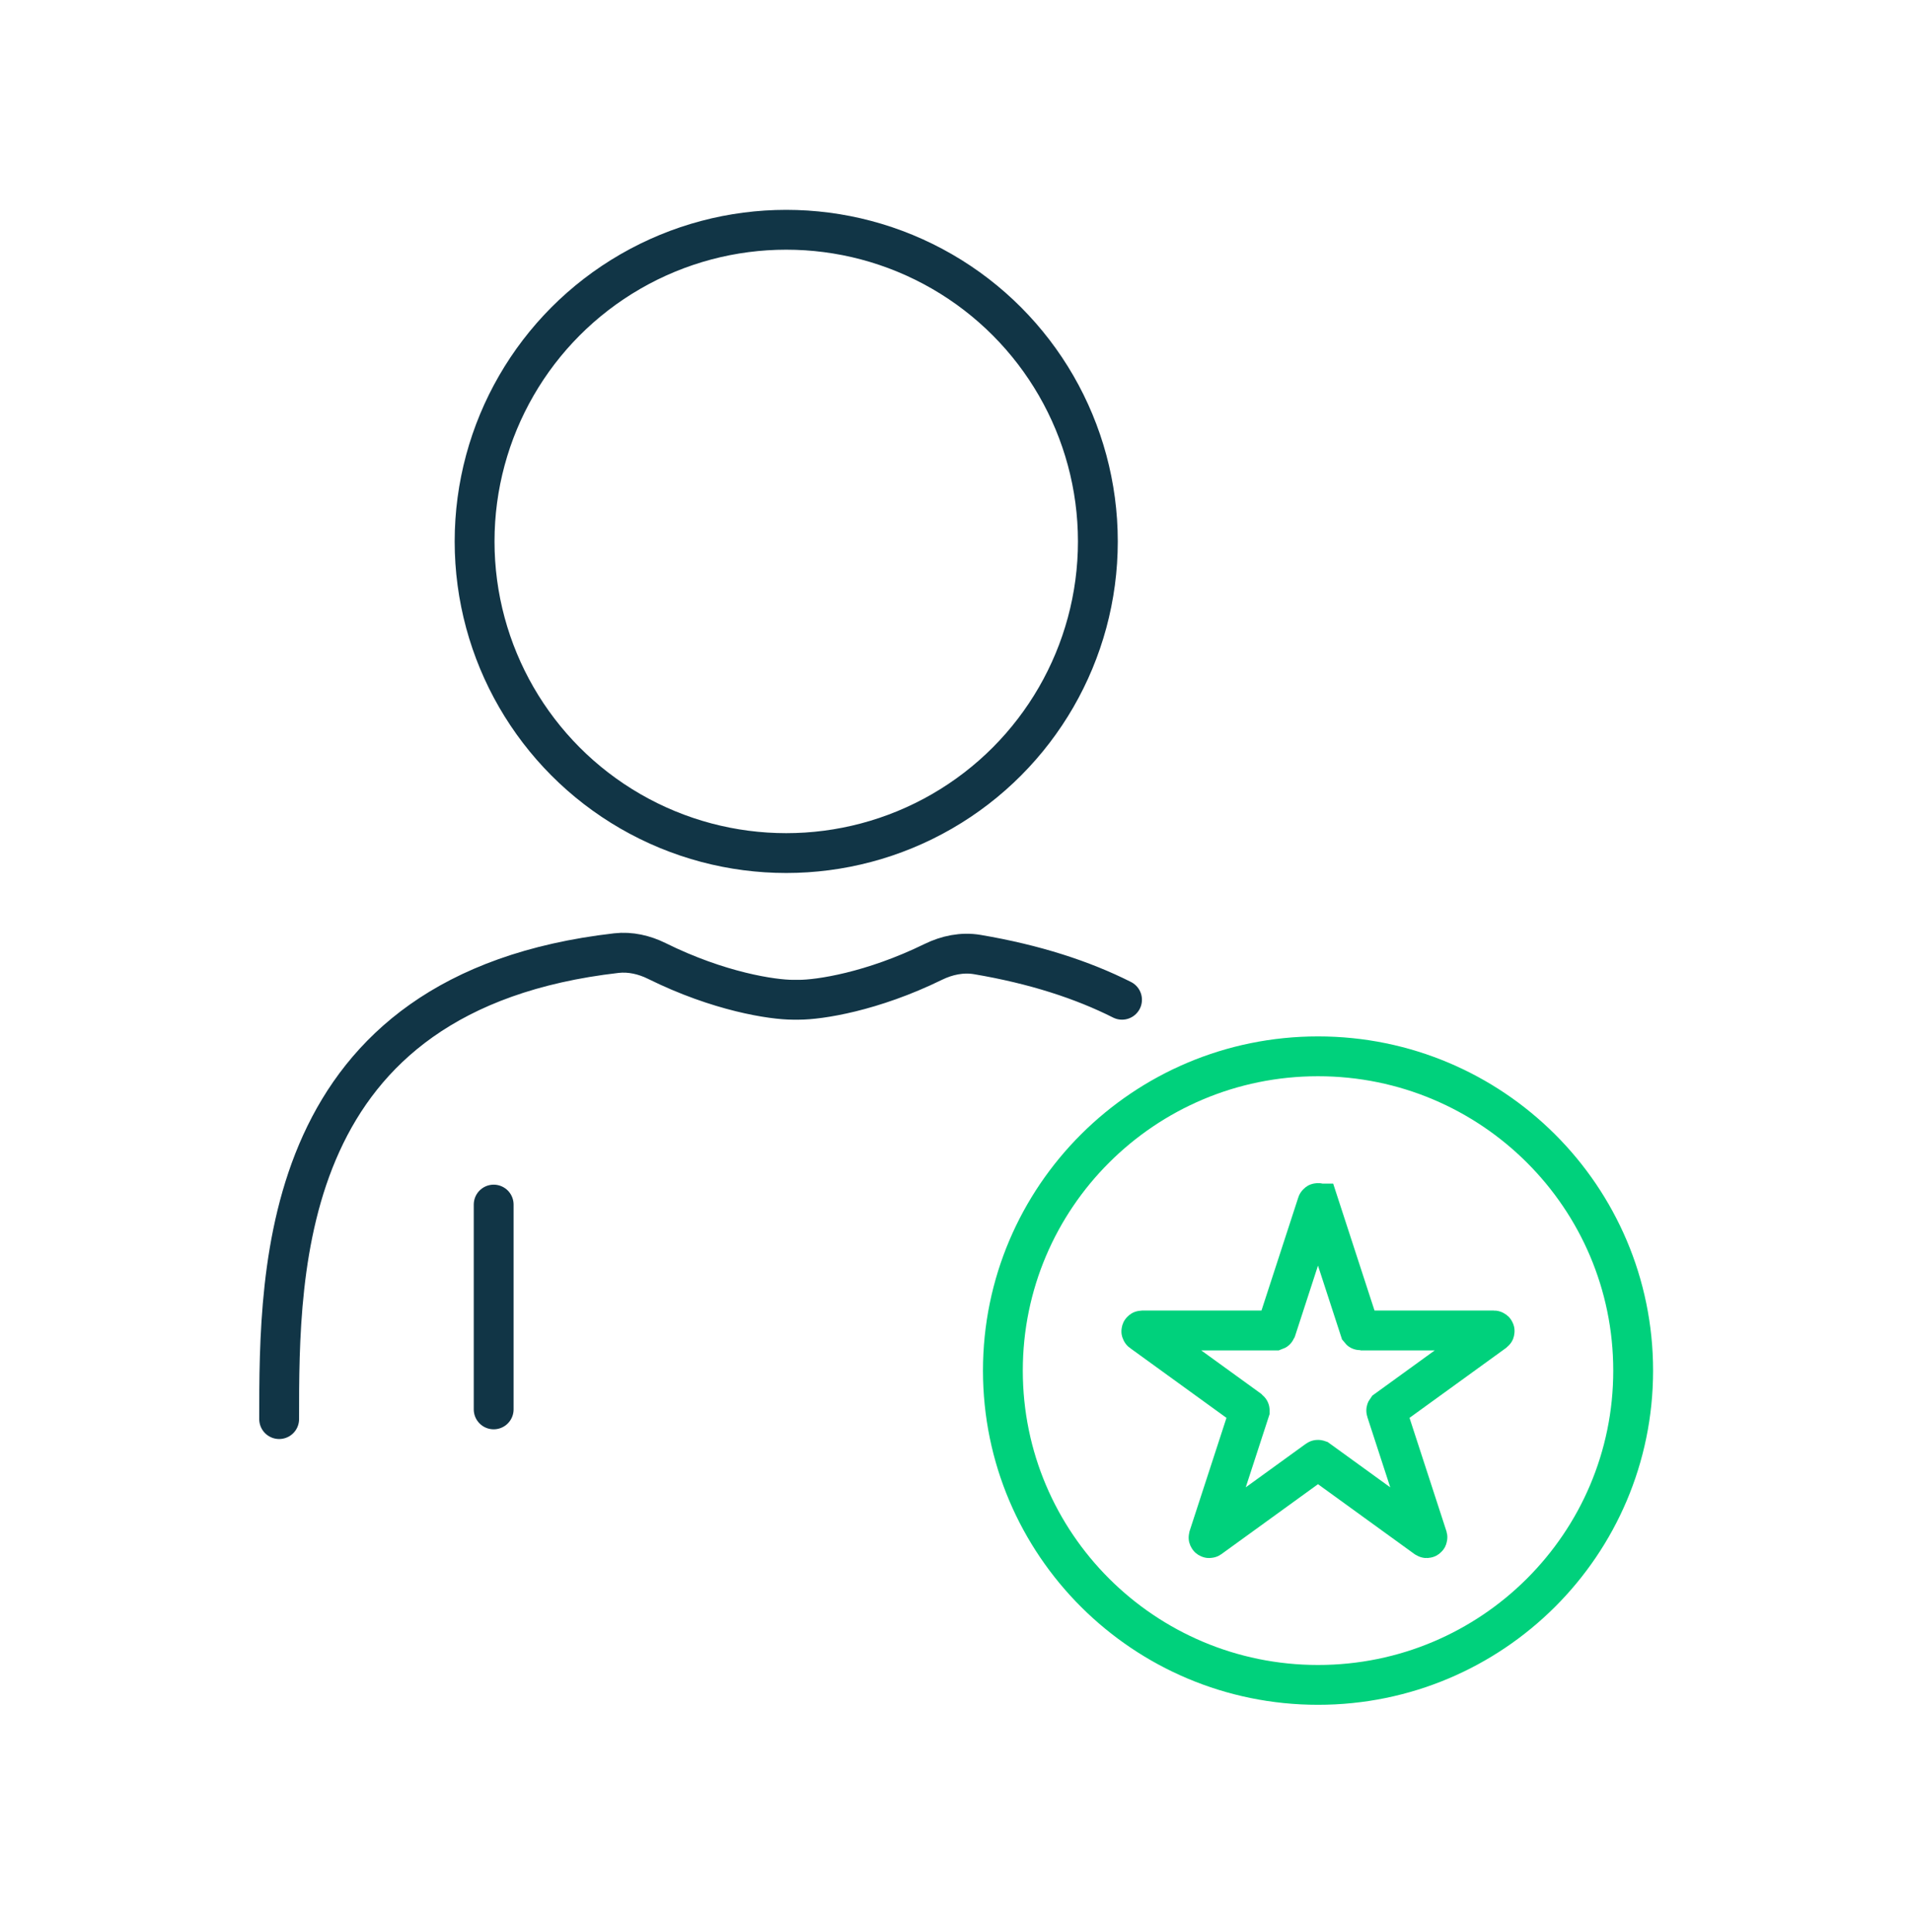
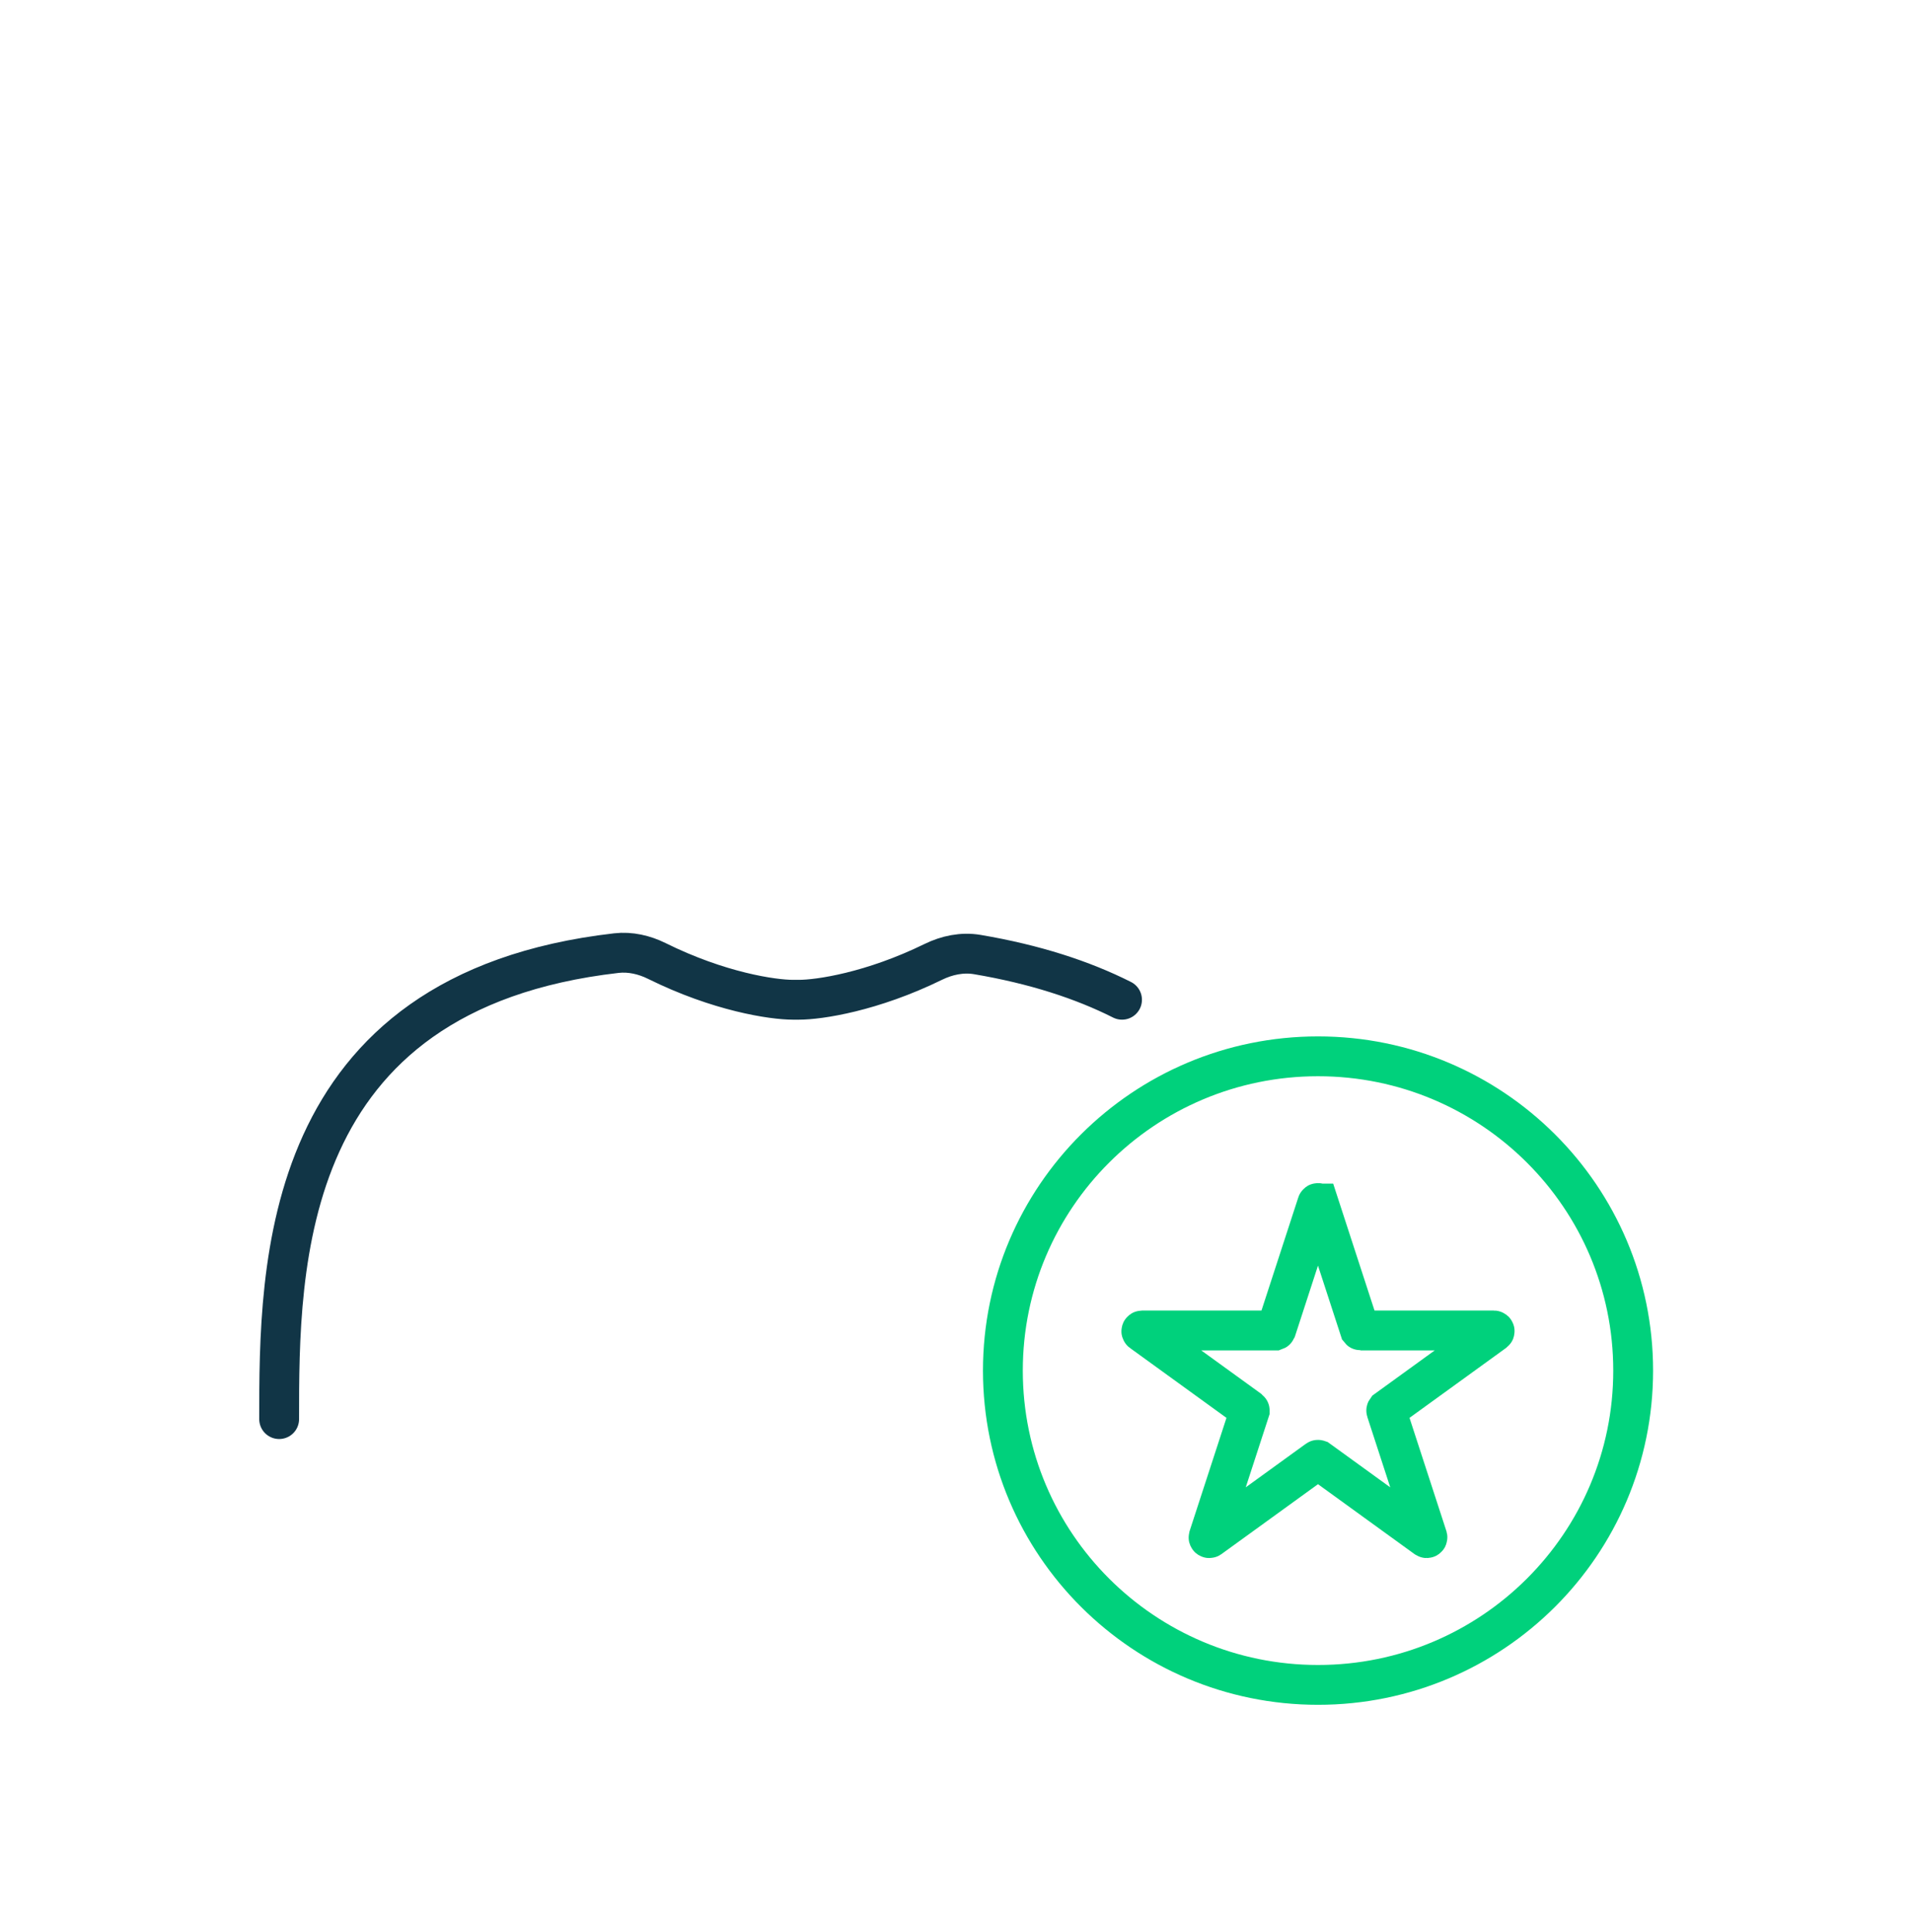
<svg xmlns="http://www.w3.org/2000/svg" width="96" height="97" viewBox="0 0 96 97" fill="none">
  <path d="M66.177 84.592C74.916 84.592 82 77.527 82 68.813C82 60.099 74.916 53.034 66.177 53.034C57.438 53.034 50.354 60.099 50.354 68.813C50.354 77.527 57.438 84.592 66.177 84.592Z" stroke="#00D17C" stroke-width="2" stroke-miterlimit="10" />
  <path d="M66.212 60.425L68.279 66.772C68.279 66.772 68.299 66.798 68.315 66.798H75.009C75.044 66.798 75.06 66.843 75.031 66.865L69.616 70.787C69.616 70.787 69.597 70.813 69.603 70.829L71.67 77.176C71.679 77.212 71.641 77.237 71.612 77.218L66.196 73.296C66.196 73.296 66.167 73.286 66.154 73.296L60.739 77.218C60.71 77.237 60.671 77.212 60.681 77.176L62.748 70.829C62.748 70.829 62.748 70.797 62.735 70.787L57.319 66.865C57.29 66.846 57.306 66.798 57.342 66.798H64.036C64.036 66.798 64.065 66.788 64.072 66.772L66.138 60.425C66.148 60.39 66.196 60.39 66.209 60.425H66.212Z" stroke="#00D17C" stroke-width="2" stroke-miterlimit="10" />
  <path d="M14.016 71.248C14.015 63.574 14.016 49.792 30.949 47.852C31.645 47.772 32.352 47.936 32.979 48.247C36.093 49.79 38.786 50.194 39.818 50.194H40.113C41.134 50.194 43.784 49.798 46.858 48.293C47.545 47.957 48.313 47.796 49.068 47.924C51.958 48.413 54.353 49.195 56.336 50.194" stroke="#113546" stroke-width="2" stroke-linecap="round" />
-   <path d="M24.787 70.76V60.478" stroke="#113546" stroke-width="2" stroke-linecap="round" />
-   <circle cx="39.476" cy="27.183" r="15.647" stroke="#113546" stroke-width="2" />
</svg>